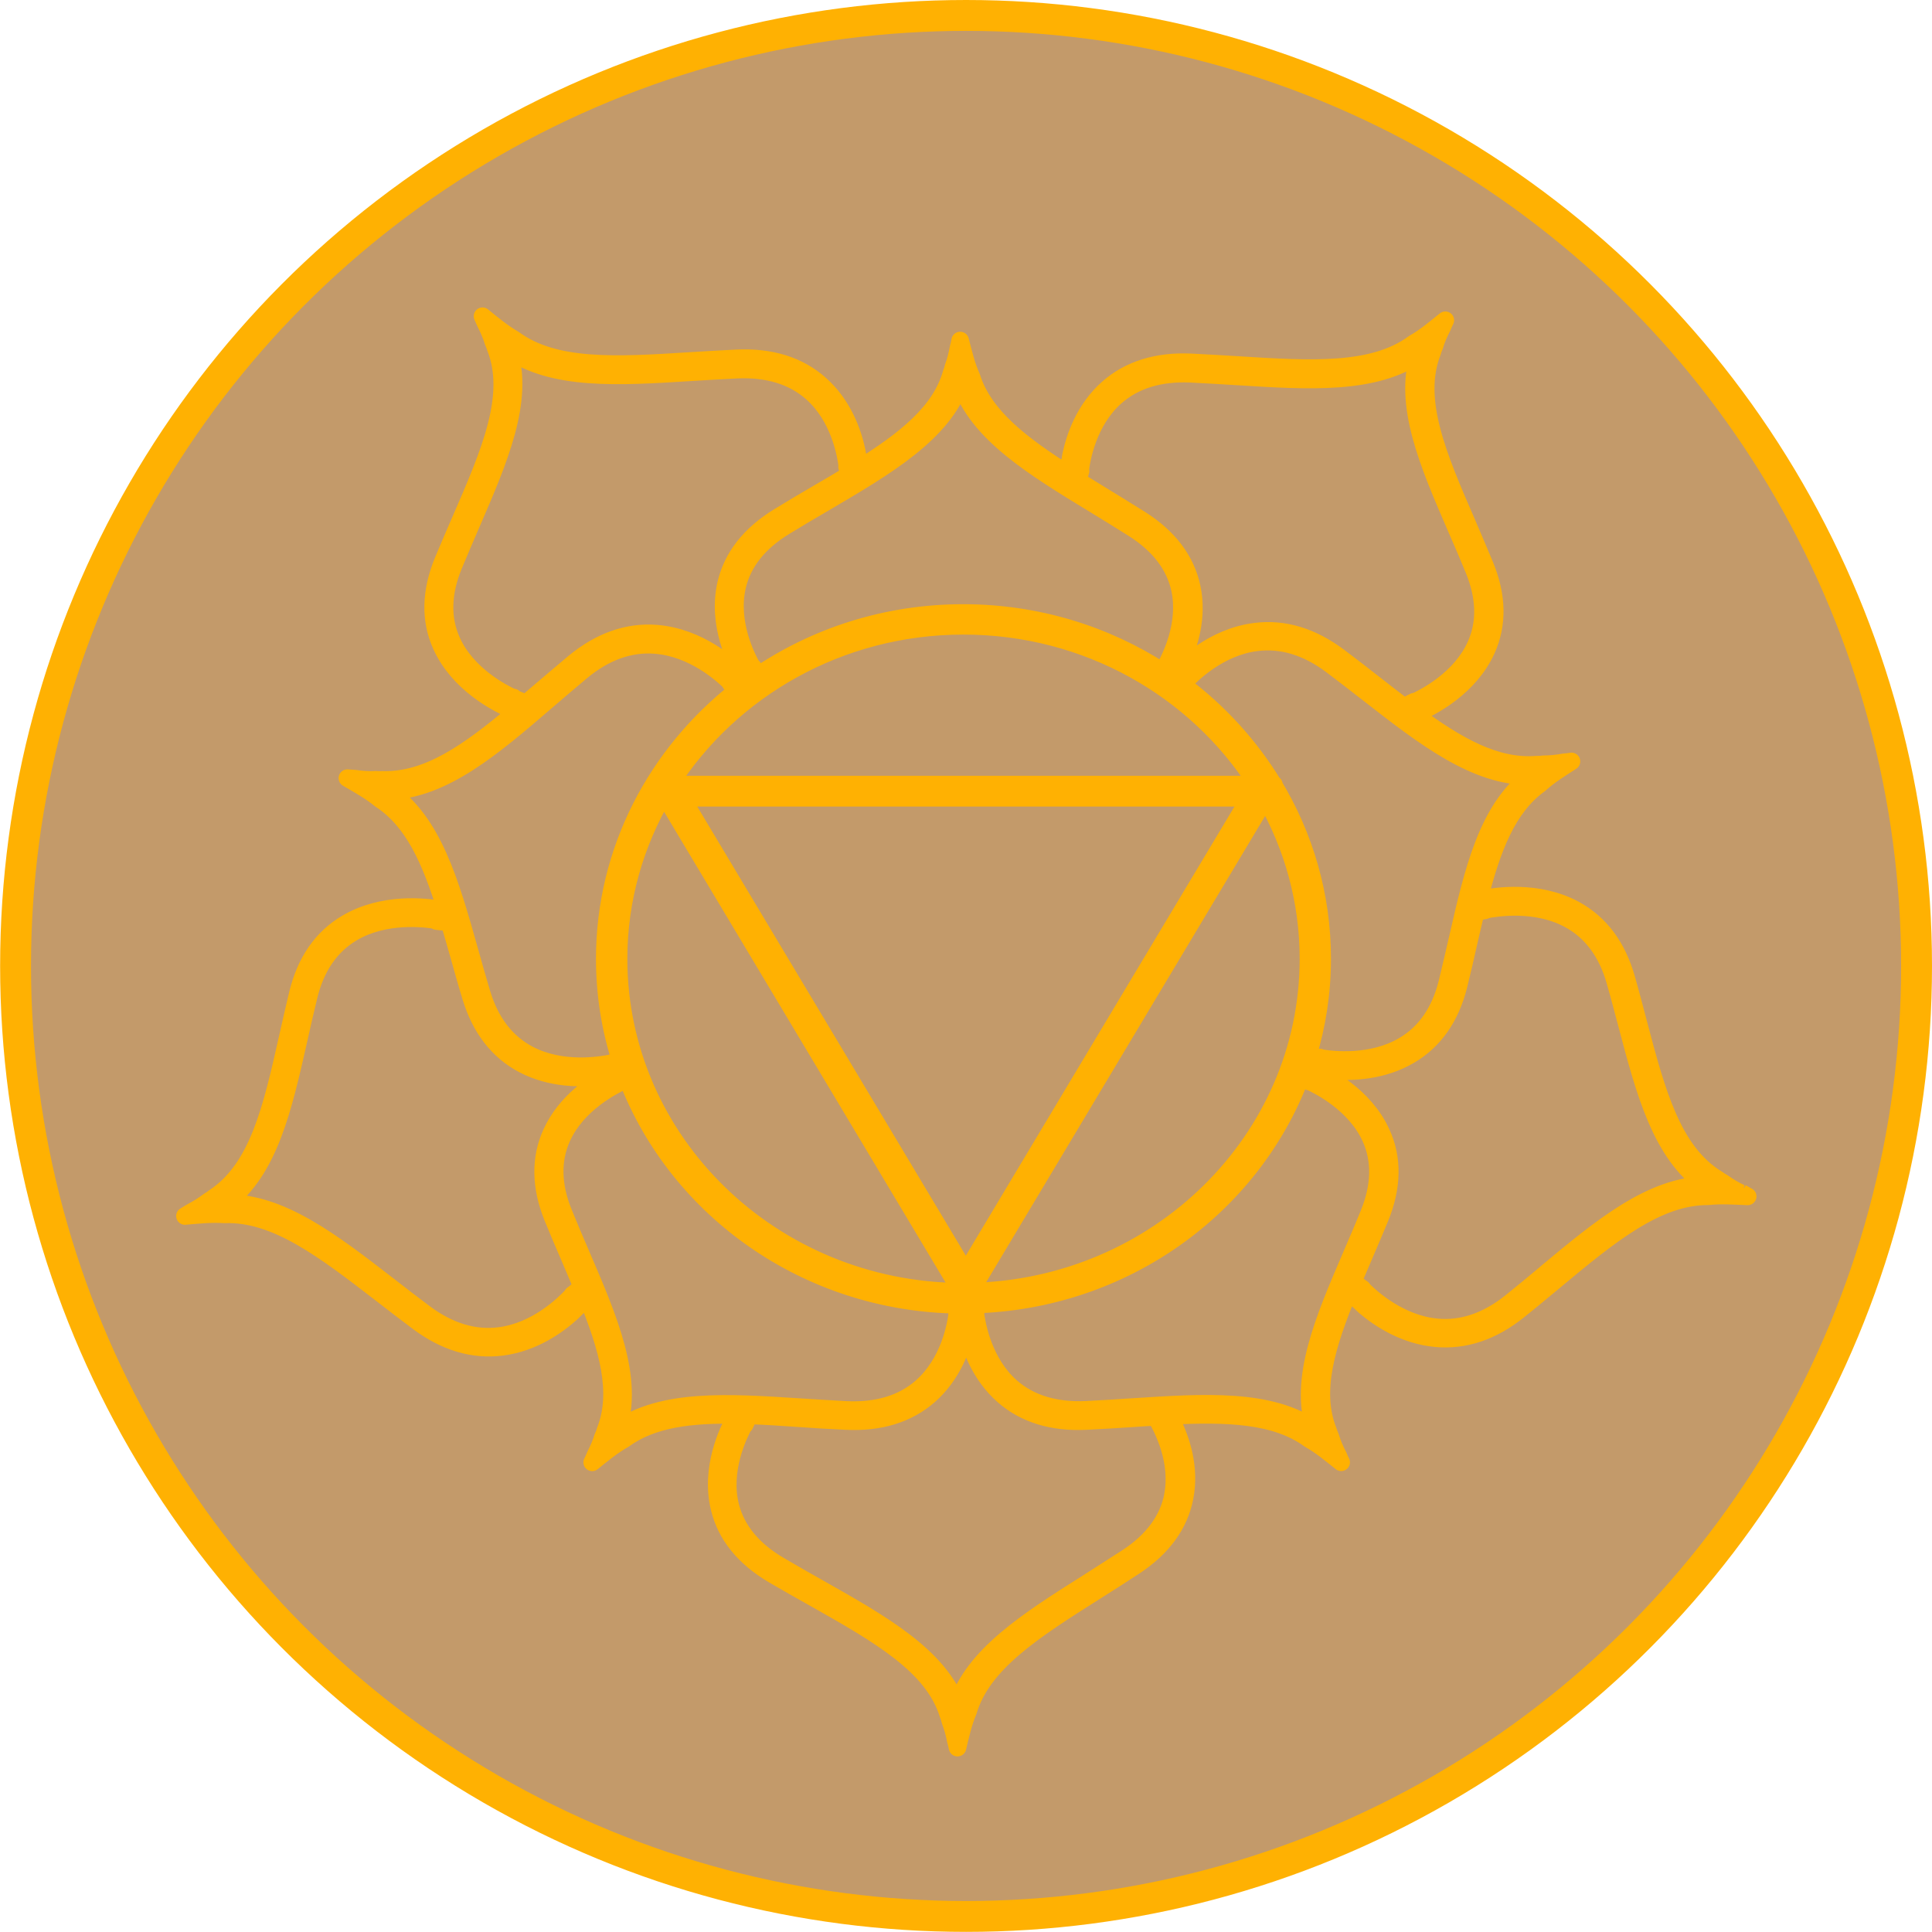
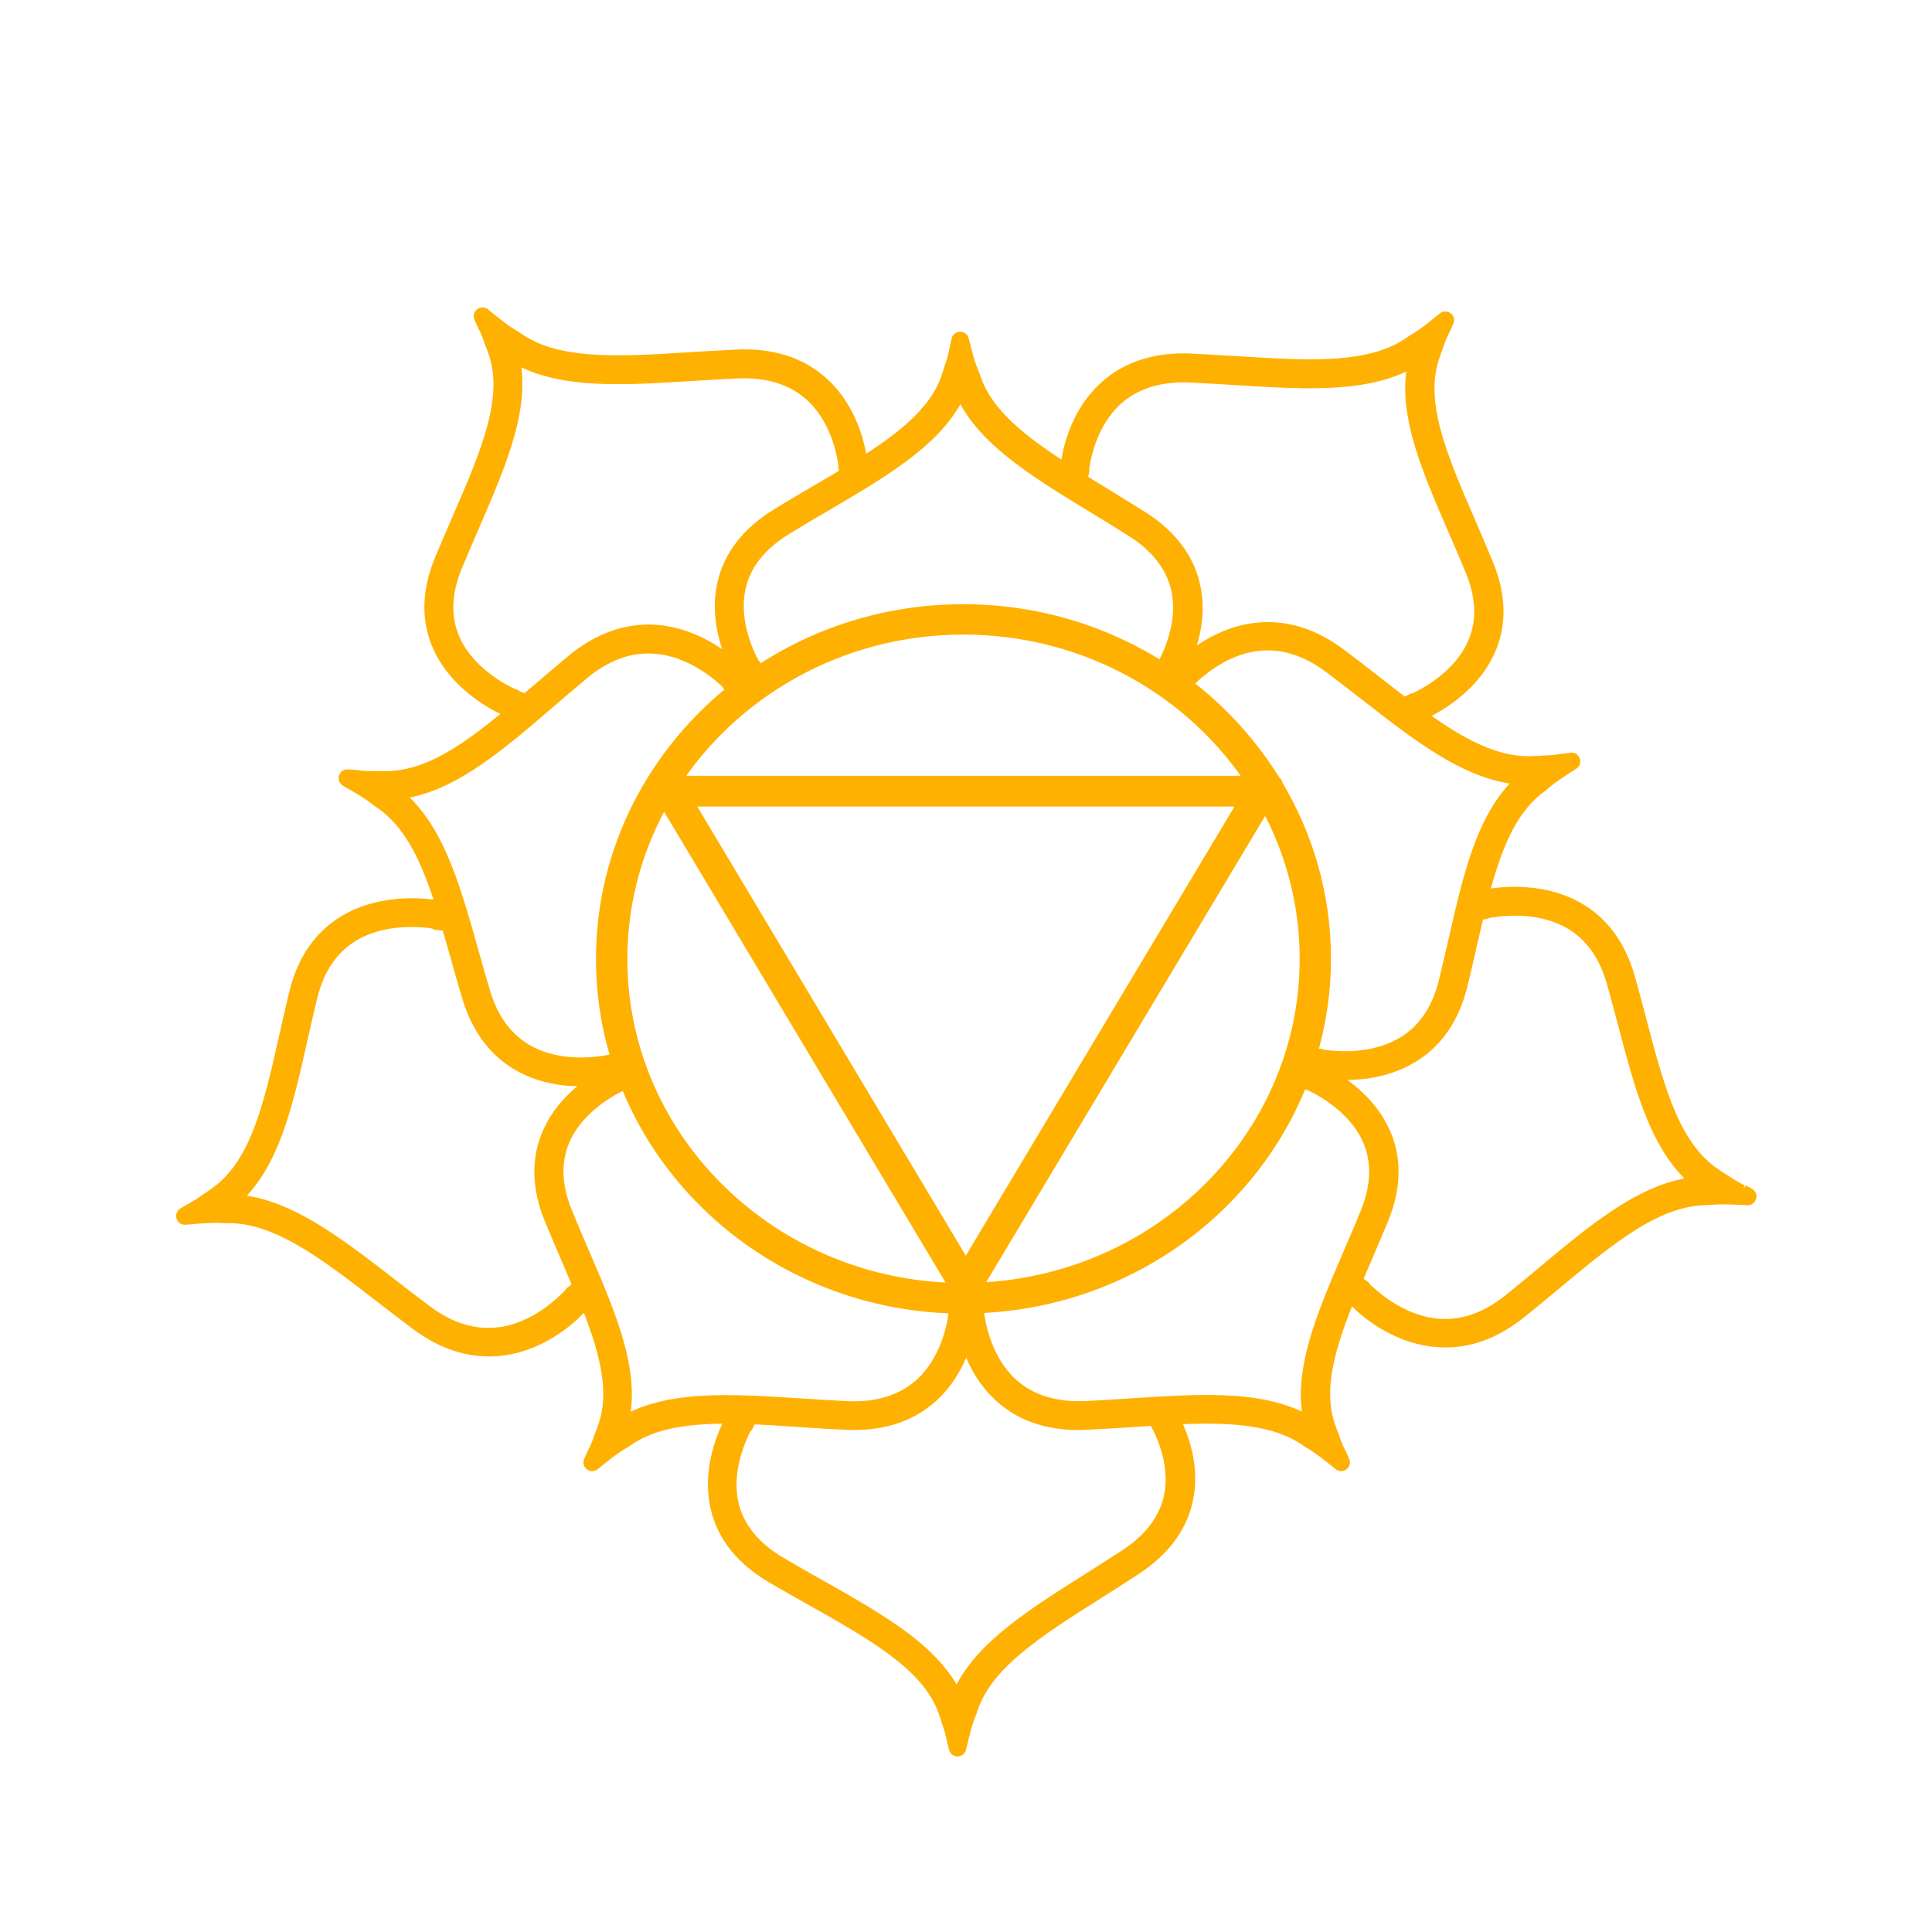
<svg xmlns="http://www.w3.org/2000/svg" xmlns:ns1="http://www.inkscape.org/namespaces/inkscape" xmlns:ns2="http://sodipodi.sourceforge.net/DTD/sodipodi-0.dtd" width="15.515mm" height="15.515mm" viewBox="0 0 15.515 15.515" version="1.1" id="svg3633" ns1:version="1.2.2 (b0a8486541, 2022-12-01)" ns2:docname="Chakra Symbols.svg">
  <ns2:namedview id="namedview3635" pagecolor="#ffffff" bordercolor="#000000" borderopacity="0.25" ns1:showpageshadow="2" ns1:pageopacity="0.0" ns1:pagecheckerboard="0" ns1:deskcolor="#d1d1d1" ns1:document-units="mm" showgrid="false" ns1:zoom="1.096075" ns1:cx="641.37944" ns1:cy="534.63492" ns1:window-width="1920" ns1:window-height="1011" ns1:window-x="0" ns1:window-y="32" ns1:window-maximized="1" ns1:current-layer="g4899" />
  <defs id="defs3630" />
  <g ns1:groupmode="layer" id="layer2" ns1:label="Gold Backgrounds" transform="translate(-149.112,-141.413)">
-     <circle style="fill:#c39a6a;fill-opacity:1;stroke:#ffb102;stroke-width:0.248;stroke-linejoin:round;stroke-dasharray:none;stroke-opacity:1" id="circle974" cx="156.87" cy="149.17" r="7.633" />
-     <path d="m 161.527,151.638 c -0.091,0.076 -0.185,0.154 -0.282,0.232 -0.191,0.153 -0.391,0.221 -0.594,0.202 -0.3,-0.028 -0.528,-0.236 -0.601,-0.31 9.3e-4,-3.3e-4 9.5e-4,-9e-4 0.003,-9.5e-4 -0.027,-0.016 -0.051,-0.039 -0.071,-0.065 -9.4e-4,8.8e-4 -0.003,9.5e-4 -0.003,0.003 0.024,-0.057 0.049,-0.115 0.075,-0.175 0.046,-0.108 0.094,-0.219 0.141,-0.333 0.1,-0.246 0.105,-0.475 0.011,-0.679 -0.137,-0.303 -0.444,-0.458 -0.545,-0.502 0.003,-2.1e-4 0.006,-6e-4 0.008,-7.1e-4 -0.02,-0.004 -0.039,-0.013 -0.058,-0.022 -0.006,-0.003 -0.011,-0.004 -0.018,-0.007 0.035,0.007 0.071,0.013 0.107,0.018 0.039,0.006 0.078,0.01 0.116,0.014 0.157,0.011 0.399,0.003 0.616,-0.125 0.197,-0.115 0.33,-0.305 0.394,-0.562 0.029,-0.119 0.057,-0.237 0.082,-0.351 0.019,-0.082 0.037,-0.161 0.056,-0.239 0.024,-0.003 0.049,-0.007 0.072,-0.011 -6.2e-4,-9.5e-4 -9.4e-4,-0.003 -9.4e-4,-0.004 0.099,-0.02 0.415,-0.068 0.68,0.077 0.178,0.097 0.302,0.264 0.367,0.494 0.034,0.118 0.064,0.234 0.094,0.346 0.145,0.55 0.275,1.04 0.632,1.291 -0.439,0.01 -0.836,0.338 -1.28,0.708 z m -1.859,1.249 c -0.357,-0.247 -0.879,-0.213 -1.464,-0.175 -0.12,0.008 -0.244,0.016 -0.37,0.022 -0.248,0.011 -0.45,-0.05 -0.602,-0.183 -0.222,-0.196 -0.275,-0.495 -0.288,-0.596 h 0.003 c -0.009,-0.021 -0.011,-0.043 -0.014,-0.065 1.206,-0.033 2.228,-0.784 2.623,-1.826 0.021,0.011 0.043,0.023 0.065,0.034 4.2e-4,-9.5e-4 6.3e-4,-0.003 9.4e-4,-0.004 0.091,0.041 0.374,0.185 0.497,0.456 0.082,0.181 0.077,0.386 -0.013,0.608 -0.046,0.114 -0.094,0.224 -0.14,0.332 -0.226,0.525 -0.426,0.992 -0.297,1.399 z m -1.137,0.536 c -0.038,0.194 -0.16,0.361 -0.365,0.496 -0.105,0.068 -0.208,0.134 -0.309,0.198 -0.491,0.31 -0.928,0.587 -1.059,0.992 -0.151,-0.4 -0.603,-0.656 -1.111,-0.943 -0.104,-0.059 -0.211,-0.119 -0.319,-0.183 -0.211,-0.124 -0.343,-0.285 -0.391,-0.477 -0.071,-0.286 0.064,-0.566 0.111,-0.653 9.4e-4,9.5e-4 0.003,0.003 0.004,0.003 0.01,-0.022 0.021,-0.043 0.031,-0.065 8.5e-4,-0.004 0.002,-0.007 0.002,-0.011 0.129,0.004 0.265,0.013 0.407,0.023 0.12,0.009 0.245,0.016 0.372,0.022 0.274,0.014 0.499,-0.056 0.67,-0.206 0.186,-0.164 0.264,-0.385 0.297,-0.533 0.033,0.149 0.111,0.369 0.297,0.533 0.17,0.15 0.395,0.22 0.67,0.206 0.127,-0.006 0.251,-0.014 0.372,-0.022 0.063,-0.004 0.124,-0.009 0.184,-0.011 0.057,0.096 0.19,0.356 0.136,0.632 z m -4.456,-0.536 c 0.13,-0.407 -0.07,-0.874 -0.296,-1.399 -0.046,-0.107 -0.094,-0.218 -0.14,-0.332 -0.091,-0.222 -0.096,-0.427 -0.014,-0.608 0.122,-0.27 0.405,-0.415 0.497,-0.456 6.2e-4,9.4e-4 8.5e-4,0.003 9.4e-4,0.006 0.01,-0.006 0.019,-0.01 0.029,-0.015 0.404,1.044 1.441,1.793 2.659,1.809 -0.003,0.022 -0.006,0.044 -0.014,0.064 h 0.003 c -0.011,0.101 -0.065,0.4 -0.288,0.596 -0.151,0.133 -0.354,0.194 -0.601,0.183 -0.126,-0.007 -0.25,-0.014 -0.37,-0.022 -0.586,-0.038 -1.107,-0.072 -1.465,0.175 z m -0.296,-1.145 c -0.019,0.026 -0.042,0.05 -0.069,0.067 6.1e-4,7.1e-4 9.4e-4,9.4e-4 0.003,9.4e-4 -0.07,0.076 -0.29,0.293 -0.589,0.331 -0.203,0.026 -0.405,-0.035 -0.602,-0.182 -0.1,-0.075 -0.197,-0.149 -0.29,-0.222 -0.458,-0.354 -0.866,-0.669 -1.305,-0.664 0.347,-0.263 0.459,-0.757 0.584,-1.312 0.025,-0.114 0.052,-0.231 0.081,-0.35 0.057,-0.233 0.174,-0.403 0.349,-0.507 0.26,-0.154 0.578,-0.117 0.677,-0.1 -4.2e-4,9.4e-4 -9.5e-4,0.003 -9.5e-4,0.006 0.024,0.003 0.049,0.006 0.073,0.008 0.01,-9.4e-4 0.018,-0.003 0.027,-0.004 6.2e-4,-9e-4 9.4e-4,-0.003 9.4e-4,-0.003 0.025,0.084 0.05,0.17 0.075,0.259 0.032,0.113 0.064,0.229 0.1,0.347 0.077,0.254 0.218,0.437 0.421,0.544 0.222,0.117 0.465,0.115 0.622,0.096 0.026,-0.004 0.053,-0.008 0.08,-0.014 -0.133,0.069 -0.362,0.217 -0.476,0.469 -0.093,0.204 -0.089,0.433 0.011,0.679 0.047,0.114 0.094,0.225 0.141,0.333 0.032,0.076 0.064,0.15 0.094,0.222 -9.4e-4,-9.5e-4 -0.004,-0.003 -0.007,-0.003 z m -1.546,-3.974 c 0.441,-0.015 0.833,-0.35 1.272,-0.728 0.09,-0.077 0.183,-0.157 0.278,-0.236 0.188,-0.156 0.387,-0.227 0.591,-0.211 0.304,0.023 0.539,0.234 0.608,0.304 -9.4e-4,9e-4 -0.003,9.5e-4 -0.004,0.003 0.018,0.017 0.036,0.033 0.054,0.049 0.003,9.4e-4 0.004,0.003 0.007,0.003 -0.652,0.51 -1.071,1.289 -1.071,2.161 0,0.287 0.045,0.565 0.13,0.825 -0.022,0.006 -0.044,0.009 -0.065,0.007 2.1e-4,5.9e-4 7.3e-4,9.4e-4 9.4e-4,0.003 -0.103,0.022 -0.413,0.072 -0.678,-0.068 -0.179,-0.095 -0.306,-0.259 -0.375,-0.489 -0.035,-0.117 -0.068,-0.233 -0.099,-0.345 -0.154,-0.547 -0.292,-1.033 -0.65,-1.279 z m 1.003,-0.754 c -6.3e-4,0.002 -9.5e-4,0.003 -9.5e-4,0.004 -0.091,-0.041 -0.374,-0.187 -0.495,-0.457 -0.082,-0.181 -0.076,-0.386 0.015,-0.608 0.047,-0.113 0.095,-0.224 0.141,-0.331 0.227,-0.524 0.429,-0.991 0.301,-1.398 0.357,0.248 0.878,0.216 1.463,0.179 0.12,-0.007 0.244,-0.015 0.37,-0.021 0.248,-0.011 0.45,0.051 0.601,0.184 0.222,0.196 0.274,0.495 0.286,0.597 -8.5e-4,0 -9.5e-4,-1.1e-4 -0.003,0 0.007,0.02 0.011,0.042 0.014,0.065 -0.079,0.048 -0.16,0.096 -0.245,0.145 -0.104,0.061 -0.21,0.123 -0.317,0.189 -0.232,0.142 -0.374,0.324 -0.424,0.541 -0.074,0.323 0.079,0.623 0.133,0.716 -9.5e-4,-9e-4 -0.004,-0.003 -0.007,-0.004 0.014,0.014 0.024,0.031 0.034,0.051 0.004,0.01 0.011,0.018 0.016,0.027 -9.5e-4,9.5e-4 -0.003,0.003 -0.004,0.004 -0.007,-0.007 -0.014,-0.016 -0.022,-0.023 -0.016,-0.014 -0.03,-0.029 -0.04,-0.046 4.1e-4,0.003 9.4e-4,0.006 9.4e-4,0.007 -0.076,-0.078 -0.328,-0.307 -0.67,-0.334 -0.23,-0.018 -0.453,0.061 -0.661,0.233 -0.096,0.08 -0.189,0.16 -0.28,0.237 -0.043,0.036 -0.084,0.072 -0.125,0.107 9.5e-4,-0.004 9.5e-4,-0.009 0.003,-0.013 -0.007,-0.007 -0.013,-0.013 -0.02,-0.018 -0.021,-0.011 -0.045,-0.018 -0.066,-0.029 z m 3.59,-2.524 c 0.138,0.403 0.58,0.673 1.076,0.975 0.102,0.062 0.206,0.126 0.312,0.193 0.207,0.131 0.333,0.296 0.374,0.49 0.06,0.284 -0.08,0.557 -0.132,0.645 -8.5e-4,-7.1e-4 -9.5e-4,-9.5e-4 -0.003,-9.5e-4 -9.4e-4,0.004 -0.003,0.009 -0.006,0.013 -0.458,-0.297 -1.009,-0.47 -1.6,-0.47 -0.616,0 -1.187,0.188 -1.655,0.507 -6.3e-4,-0.003 -9.3e-4,-0.004 -9.4e-4,-0.007 -0.01,-0.021 -0.021,-0.043 -0.032,-0.064 -9.5e-4,9.4e-4 -0.003,9.4e-4 -0.004,0.003 -0.049,-0.085 -0.189,-0.363 -0.123,-0.651 0.044,-0.193 0.173,-0.355 0.383,-0.483 0.107,-0.065 0.212,-0.128 0.316,-0.188 0.503,-0.295 0.95,-0.559 1.094,-0.961 z m 0.96,0.706 c 0.011,-0.101 0.064,-0.401 0.286,-0.597 0.151,-0.133 0.353,-0.195 0.601,-0.184 0.126,0.006 0.25,0.014 0.37,0.021 0.586,0.037 1.107,0.069 1.464,-0.178 -0.129,0.407 0.073,0.874 0.3,1.398 0.047,0.107 0.095,0.218 0.141,0.331 0.091,0.222 0.097,0.427 0.015,0.608 -0.121,0.27 -0.403,0.416 -0.495,0.457 -4.2e-4,-9.5e-4 -9.4e-4,-0.003 -9.4e-4,-0.004 -0.022,0.011 -0.044,0.022 -0.065,0.034 -0.003,0.004 -0.007,0.007 -0.011,0.011 -0.077,-0.058 -0.155,-0.119 -0.236,-0.182 -0.093,-0.073 -0.191,-0.149 -0.291,-0.224 -0.217,-0.163 -0.442,-0.231 -0.671,-0.202 -0.34,0.042 -0.581,0.282 -0.653,0.363 4.2e-4,-9.4e-4 9.4e-4,-0.006 9.4e-4,-0.009 -0.003,0.007 -0.007,0.013 -0.011,0.018 -6.3e-4,-3.3e-4 -9.5e-4,-5.2e-4 -9.5e-4,-9.4e-4 0.004,-0.007 0.01,-0.015 0.014,-0.023 0.019,-0.034 0.036,-0.068 0.053,-0.101 0.065,-0.139 0.138,-0.362 0.087,-0.602 -0.046,-0.218 -0.185,-0.403 -0.415,-0.548 -0.106,-0.067 -0.212,-0.131 -0.314,-0.194 -0.061,-0.037 -0.121,-0.074 -0.179,-0.11 9.4e-4,-0.029 0.006,-0.056 0.015,-0.082 -8.5e-4,0 -9.5e-4,0 -0.003,2e-4 z m 1.489,2.628 c 0.219,0.383 0.344,0.822 0.344,1.289 0,1.456 -1.212,2.643 -2.714,2.672 z m -4.832,-0.032 2.388,3.994 c -1.519,-0.009 -2.751,-1.204 -2.751,-2.673 0,-0.48 0.133,-0.931 0.363,-1.321 z m 0.048,-0.079 c 0.488,-0.763 1.362,-1.274 2.358,-1.274 0.996,0 1.87,0.51 2.358,1.274 z m 0.097,0.107 h 4.561 l -2.281,3.813 z m 6.814,-0.171 c -0.346,0.262 -0.46,0.754 -0.586,1.307 -0.026,0.113 -0.053,0.23 -0.082,0.349 -0.058,0.233 -0.176,0.403 -0.351,0.505 -0.257,0.151 -0.569,0.116 -0.673,0.098 2.2e-4,-8.3e-4 6.2e-4,-9.5e-4 9.4e-4,-0.003 -0.032,0.003 -0.065,-0.003 -0.097,-0.011 -2.2e-4,1.9e-4 -4.4e-4,1.9e-4 -4.4e-4,5.2e-4 0.076,-0.249 0.117,-0.511 0.117,-0.783 0,-0.509 -0.143,-0.986 -0.391,-1.396 l 0.003,-0.003 -0.003,0.003 c -0.188,-0.309 -0.437,-0.584 -0.729,-0.802 0.003,-0.003 0.006,-0.004 0.007,-0.007 -9.5e-4,-5.9e-4 -0.003,-9.4e-4 -0.006,-0.003 0.067,-0.074 0.29,-0.295 0.593,-0.332 0.203,-0.025 0.405,0.037 0.601,0.184 0.1,0.075 0.196,0.15 0.29,0.223 0.458,0.357 0.866,0.674 1.307,0.669 z m 1.691,3.346 c -0.051,-0.024 -0.099,-0.052 -0.145,-0.085 -0.015,-0.009 -0.03,-0.017 -0.044,-0.028 -0.36,-0.219 -0.487,-0.691 -0.638,-1.266 -0.03,-0.113 -0.06,-0.23 -0.094,-0.348 -0.073,-0.255 -0.211,-0.44 -0.412,-0.55 -0.299,-0.163 -0.64,-0.109 -0.748,-0.086 0.002,-9.4e-4 0.004,-0.003 0.006,-0.006 -0.009,0.004 -0.019,0.009 -0.029,0.01 0.104,-0.408 0.227,-0.739 0.488,-0.926 l 2.2e-4,-3.2e-4 c 0.078,-0.071 0.167,-0.125 0.255,-0.182 v -5.2e-4 c -0.02,0.003 -0.04,0.006 -0.06,0.007 -0.055,0.01 -0.112,0.016 -0.168,0.016 -0.017,0.003 -0.035,0.003 -0.052,0.003 -0.327,0.026 -0.636,-0.15 -0.98,-0.403 0.014,-0.007 0.028,-0.013 0.043,-0.015 -0.003,-2e-4 -0.006,-7e-4 -0.009,-7e-4 0.101,-0.045 0.407,-0.2 0.544,-0.504 0.092,-0.204 0.088,-0.432 -0.014,-0.678 -0.047,-0.114 -0.095,-0.225 -0.141,-0.333 -0.238,-0.547 -0.431,-0.998 -0.28,-1.382 0.004,-0.016 0.01,-0.032 0.017,-0.047 0.015,-0.053 0.038,-0.103 0.063,-0.152 0.007,-0.018 0.015,-0.036 0.024,-0.054 l -8.4e-4,-9e-5 c -0.081,0.065 -0.16,0.133 -0.252,0.185 0,0 -2.2e-4,0 -2.2e-4,9e-5 -0.327,0.24 -0.82,0.212 -1.416,0.174 -0.121,-0.007 -0.245,-0.015 -0.372,-0.021 -0.274,-0.013 -0.499,0.058 -0.669,0.208 -0.187,0.165 -0.264,0.388 -0.296,0.536 -0.006,0.037 -0.013,0.074 -0.018,0.112 -0.003,0.015 -0.003,0.03 -0.004,0.044 -0.382,-0.242 -0.679,-0.47 -0.777,-0.782 v -3.2e-4 c -0.043,-0.095 -0.065,-0.194 -0.091,-0.293 h -8.4e-4 c -0.004,0.019 -0.007,0.038 -0.013,0.057 -0.01,0.054 -0.022,0.107 -0.042,0.158 -0.003,0.017 -0.009,0.033 -0.015,0.049 -0.087,0.309 -0.369,0.533 -0.739,0.763 -9.5e-4,-0.01 -9.5e-4,-0.019 -0.003,-0.028 -0.006,-0.038 -0.011,-0.075 -0.018,-0.112 -0.032,-0.149 -0.109,-0.371 -0.296,-0.536 -0.17,-0.151 -0.395,-0.221 -0.669,-0.208 -0.127,0.006 -0.251,0.014 -0.372,0.021 -0.596,0.038 -1.089,0.066 -1.416,-0.174 0,-2.2e-4 -1e-4,0 -3.2e-4,-2.2e-4 -0.092,-0.053 -0.171,-0.12 -0.252,-0.185 l -6.3e-4,2e-4 c 0.007,0.018 0.016,0.035 0.024,0.054 0.025,0.049 0.047,0.099 0.063,0.152 0.007,0.015 0.013,0.031 0.018,0.047 0.151,0.384 -0.042,0.835 -0.28,1.382 -0.047,0.108 -0.095,0.219 -0.142,0.332 -0.101,0.246 -0.106,0.475 -0.013,0.679 0.137,0.303 0.443,0.459 0.544,0.504 -0.003,2.1e-4 -0.006,4e-4 -0.009,8.9e-4 0.02,0.003 0.039,0.011 0.058,0.022 0.003,9.5e-4 0.007,0.003 0.011,0.004 -0.379,0.319 -0.711,0.558 -1.078,0.546 -0.018,9.4e-4 -0.035,8.9e-4 -0.052,-6e-4 -0.057,0.003 -0.113,-8.1e-4 -0.169,-0.009 -0.02,-9.4e-4 -0.04,-0.003 -0.06,-0.004 v 6e-4 c 0.091,0.053 0.182,0.103 0.264,0.17 0,1.9e-4 0,1.9e-4 2.1e-4,1.9e-4 0.267,0.173 0.406,0.493 0.529,0.891 -4.1e-4,0 -4.1e-4,-2.1e-4 -8.3e-4,-2.1e-4 -0.022,-0.003 -0.042,-0.006 -0.06,-0.014 0.002,0.002 0.004,0.004 0.007,0.006 -0.109,-0.019 -0.452,-0.061 -0.745,0.112 -0.197,0.116 -0.329,0.306 -0.392,0.564 -0.029,0.119 -0.055,0.237 -0.081,0.351 -0.13,0.58 -0.24,1.056 -0.591,1.287 -0.014,0.011 -0.028,0.021 -0.043,0.029 -0.044,0.034 -0.092,0.063 -0.141,0.089 -0.017,0.011 -0.034,0.021 -0.051,0.031 l 2.1e-4,6.1e-4 c 0.106,-0.009 0.21,-0.02 0.317,-0.013 0,0 0,4e-4 2.1e-4,0 0.411,-0.015 0.798,0.281 1.264,0.641 0.094,0.073 0.192,0.148 0.292,0.223 0.217,0.162 0.443,0.229 0.672,0.2 0.251,-0.032 0.446,-0.171 0.561,-0.275 0.027,-0.027 0.055,-0.054 0.081,-0.082 0.014,-0.015 0.027,-0.03 0.041,-0.046 0.168,0.413 0.27,0.768 0.147,1.078 -0.004,0.016 -0.01,0.032 -0.018,0.047 -0.016,0.053 -0.038,0.103 -0.063,0.152 -0.007,0.018 -0.015,0.036 -0.024,0.053 l 6.4e-4,2.2e-4 c 0.081,-0.065 0.161,-0.132 0.253,-0.184 h 2.1e-4 c 0.229,-0.167 0.538,-0.203 0.905,-0.196 -0.007,0.013 -0.013,0.025 -0.022,0.035 0.003,-9.5e-4 0.006,-0.003 0.007,-0.004 -0.053,0.094 -0.2,0.396 -0.121,0.718 0.053,0.217 0.199,0.396 0.433,0.534 0.109,0.064 0.216,0.124 0.321,0.183 0.53,0.299 0.965,0.547 1.084,0.942 0.007,0.016 0.011,0.032 0.015,0.048 0.02,0.052 0.034,0.104 0.044,0.158 0.006,0.018 0.01,0.037 0.014,0.057 l 8.4e-4,-2e-4 c 0.024,-0.1 0.045,-0.199 0.086,-0.295 v -3.2e-4 c 0.113,-0.382 0.524,-0.646 1.023,-0.961 0.102,-0.064 0.205,-0.13 0.31,-0.199 0.227,-0.149 0.363,-0.336 0.405,-0.555 0.047,-0.24 -0.03,-0.463 -0.097,-0.6 -0.01,-0.017 -0.02,-0.035 -0.03,-0.053 0.468,-0.024 0.857,-0.011 1.13,0.188 h 4.4e-4 c 0.092,0.052 0.171,0.119 0.253,0.184 l 6.2e-4,-2e-4 c -0.009,-0.017 -0.016,-0.035 -0.024,-0.053 -0.026,-0.049 -0.047,-0.099 -0.063,-0.152 -0.007,-0.015 -0.013,-0.031 -0.018,-0.047 -0.127,-0.321 -0.013,-0.691 0.166,-1.124 0.015,0.015 0.029,0.031 0.044,0.045 0.028,0.027 0.056,0.053 0.084,0.079 0.118,0.1 0.319,0.233 0.571,0.256 0.23,0.021 0.453,-0.053 0.664,-0.223 0.098,-0.078 0.192,-0.157 0.284,-0.233 0.452,-0.377 0.828,-0.685 1.239,-0.684 2.2e-4,3.2e-4 2.2e-4,0 2.2e-4,0 0.106,-0.011 0.211,-0.003 0.317,9.4e-4 l 4.1e-4,-5.4e-4 c -0.018,-0.01 -0.035,-0.019 -0.052,-0.029" style="display:inline;fill:#ffb102;fill-opacity:1;fill-rule:nonzero;stroke:#ffb102;stroke-width:0.14;stroke-linejoin:round;stroke-dasharray:none;stroke-opacity:1" id="path993" ns2:nodetypes="ccccccccccccccccccccccccccccscccccccccccccsccccccccccccccccccccccccccccccccccccccccccccccccccccccccccccccccccccccsccccccccccccccccccccccccccccccccccccccccccccccsccccccccccccccccccccccccccccccccccccccsccccsccsccccccccccccccsccccccccccccccccccccccccccccccccccccccccccccccccccccccccccccccccccccccccccccccccccccccccccccccccccccccccccccccccccccccccccccccccccccccccscccccc" ns1:label="Chakra Symbol" ns1:export-filename="Chakra Symbols/Power Yellow.svg" ns1:export-xdpi="300" ns1:export-ydpi="300" />
+     <path d="m 161.527,151.638 c -0.091,0.076 -0.185,0.154 -0.282,0.232 -0.191,0.153 -0.391,0.221 -0.594,0.202 -0.3,-0.028 -0.528,-0.236 -0.601,-0.31 9.3e-4,-3.3e-4 9.5e-4,-9e-4 0.003,-9.5e-4 -0.027,-0.016 -0.051,-0.039 -0.071,-0.065 -9.4e-4,8.8e-4 -0.003,9.5e-4 -0.003,0.003 0.024,-0.057 0.049,-0.115 0.075,-0.175 0.046,-0.108 0.094,-0.219 0.141,-0.333 0.1,-0.246 0.105,-0.475 0.011,-0.679 -0.137,-0.303 -0.444,-0.458 -0.545,-0.502 0.003,-2.1e-4 0.006,-6e-4 0.008,-7.1e-4 -0.02,-0.004 -0.039,-0.013 -0.058,-0.022 -0.006,-0.003 -0.011,-0.004 -0.018,-0.007 0.035,0.007 0.071,0.013 0.107,0.018 0.039,0.006 0.078,0.01 0.116,0.014 0.157,0.011 0.399,0.003 0.616,-0.125 0.197,-0.115 0.33,-0.305 0.394,-0.562 0.029,-0.119 0.057,-0.237 0.082,-0.351 0.019,-0.082 0.037,-0.161 0.056,-0.239 0.024,-0.003 0.049,-0.007 0.072,-0.011 -6.2e-4,-9.5e-4 -9.4e-4,-0.003 -9.4e-4,-0.004 0.099,-0.02 0.415,-0.068 0.68,0.077 0.178,0.097 0.302,0.264 0.367,0.494 0.034,0.118 0.064,0.234 0.094,0.346 0.145,0.55 0.275,1.04 0.632,1.291 -0.439,0.01 -0.836,0.338 -1.28,0.708 z m -1.859,1.249 c -0.357,-0.247 -0.879,-0.213 -1.464,-0.175 -0.12,0.008 -0.244,0.016 -0.37,0.022 -0.248,0.011 -0.45,-0.05 -0.602,-0.183 -0.222,-0.196 -0.275,-0.495 -0.288,-0.596 h 0.003 c -0.009,-0.021 -0.011,-0.043 -0.014,-0.065 1.206,-0.033 2.228,-0.784 2.623,-1.826 0.021,0.011 0.043,0.023 0.065,0.034 4.2e-4,-9.5e-4 6.3e-4,-0.003 9.4e-4,-0.004 0.091,0.041 0.374,0.185 0.497,0.456 0.082,0.181 0.077,0.386 -0.013,0.608 -0.046,0.114 -0.094,0.224 -0.14,0.332 -0.226,0.525 -0.426,0.992 -0.297,1.399 z m -1.137,0.536 c -0.038,0.194 -0.16,0.361 -0.365,0.496 -0.105,0.068 -0.208,0.134 -0.309,0.198 -0.491,0.31 -0.928,0.587 -1.059,0.992 -0.151,-0.4 -0.603,-0.656 -1.111,-0.943 -0.104,-0.059 -0.211,-0.119 -0.319,-0.183 -0.211,-0.124 -0.343,-0.285 -0.391,-0.477 -0.071,-0.286 0.064,-0.566 0.111,-0.653 9.4e-4,9.5e-4 0.003,0.003 0.004,0.003 0.01,-0.022 0.021,-0.043 0.031,-0.065 8.5e-4,-0.004 0.002,-0.007 0.002,-0.011 0.129,0.004 0.265,0.013 0.407,0.023 0.12,0.009 0.245,0.016 0.372,0.022 0.274,0.014 0.499,-0.056 0.67,-0.206 0.186,-0.164 0.264,-0.385 0.297,-0.533 0.033,0.149 0.111,0.369 0.297,0.533 0.17,0.15 0.395,0.22 0.67,0.206 0.127,-0.006 0.251,-0.014 0.372,-0.022 0.063,-0.004 0.124,-0.009 0.184,-0.011 0.057,0.096 0.19,0.356 0.136,0.632 z m -4.456,-0.536 c 0.13,-0.407 -0.07,-0.874 -0.296,-1.399 -0.046,-0.107 -0.094,-0.218 -0.14,-0.332 -0.091,-0.222 -0.096,-0.427 -0.014,-0.608 0.122,-0.27 0.405,-0.415 0.497,-0.456 6.2e-4,9.4e-4 8.5e-4,0.003 9.4e-4,0.006 0.01,-0.006 0.019,-0.01 0.029,-0.015 0.404,1.044 1.441,1.793 2.659,1.809 -0.003,0.022 -0.006,0.044 -0.014,0.064 h 0.003 c -0.011,0.101 -0.065,0.4 -0.288,0.596 -0.151,0.133 -0.354,0.194 -0.601,0.183 -0.126,-0.007 -0.25,-0.014 -0.37,-0.022 -0.586,-0.038 -1.107,-0.072 -1.465,0.175 z m -0.296,-1.145 c -0.019,0.026 -0.042,0.05 -0.069,0.067 6.1e-4,7.1e-4 9.4e-4,9.4e-4 0.003,9.4e-4 -0.07,0.076 -0.29,0.293 -0.589,0.331 -0.203,0.026 -0.405,-0.035 -0.602,-0.182 -0.1,-0.075 -0.197,-0.149 -0.29,-0.222 -0.458,-0.354 -0.866,-0.669 -1.305,-0.664 0.347,-0.263 0.459,-0.757 0.584,-1.312 0.025,-0.114 0.052,-0.231 0.081,-0.35 0.057,-0.233 0.174,-0.403 0.349,-0.507 0.26,-0.154 0.578,-0.117 0.677,-0.1 -4.2e-4,9.4e-4 -9.5e-4,0.003 -9.5e-4,0.006 0.024,0.003 0.049,0.006 0.073,0.008 0.01,-9.4e-4 0.018,-0.003 0.027,-0.004 6.2e-4,-9e-4 9.4e-4,-0.003 9.4e-4,-0.003 0.025,0.084 0.05,0.17 0.075,0.259 0.032,0.113 0.064,0.229 0.1,0.347 0.077,0.254 0.218,0.437 0.421,0.544 0.222,0.117 0.465,0.115 0.622,0.096 0.026,-0.004 0.053,-0.008 0.08,-0.014 -0.133,0.069 -0.362,0.217 -0.476,0.469 -0.093,0.204 -0.089,0.433 0.011,0.679 0.047,0.114 0.094,0.225 0.141,0.333 0.032,0.076 0.064,0.15 0.094,0.222 -9.4e-4,-9.5e-4 -0.004,-0.003 -0.007,-0.003 z m -1.546,-3.974 c 0.441,-0.015 0.833,-0.35 1.272,-0.728 0.09,-0.077 0.183,-0.157 0.278,-0.236 0.188,-0.156 0.387,-0.227 0.591,-0.211 0.304,0.023 0.539,0.234 0.608,0.304 -9.4e-4,9e-4 -0.003,9.5e-4 -0.004,0.003 0.018,0.017 0.036,0.033 0.054,0.049 0.003,9.4e-4 0.004,0.003 0.007,0.003 -0.652,0.51 -1.071,1.289 -1.071,2.161 0,0.287 0.045,0.565 0.13,0.825 -0.022,0.006 -0.044,0.009 -0.065,0.007 2.1e-4,5.9e-4 7.3e-4,9.4e-4 9.4e-4,0.003 -0.103,0.022 -0.413,0.072 -0.678,-0.068 -0.179,-0.095 -0.306,-0.259 -0.375,-0.489 -0.035,-0.117 -0.068,-0.233 -0.099,-0.345 -0.154,-0.547 -0.292,-1.033 -0.65,-1.279 z m 1.003,-0.754 c -6.3e-4,0.002 -9.5e-4,0.003 -9.5e-4,0.004 -0.091,-0.041 -0.374,-0.187 -0.495,-0.457 -0.082,-0.181 -0.076,-0.386 0.015,-0.608 0.047,-0.113 0.095,-0.224 0.141,-0.331 0.227,-0.524 0.429,-0.991 0.301,-1.398 0.357,0.248 0.878,0.216 1.463,0.179 0.12,-0.007 0.244,-0.015 0.37,-0.021 0.248,-0.011 0.45,0.051 0.601,0.184 0.222,0.196 0.274,0.495 0.286,0.597 -8.5e-4,0 -9.5e-4,-1.1e-4 -0.003,0 0.007,0.02 0.011,0.042 0.014,0.065 -0.079,0.048 -0.16,0.096 -0.245,0.145 -0.104,0.061 -0.21,0.123 -0.317,0.189 -0.232,0.142 -0.374,0.324 -0.424,0.541 -0.074,0.323 0.079,0.623 0.133,0.716 -9.5e-4,-9e-4 -0.004,-0.003 -0.007,-0.004 0.014,0.014 0.024,0.031 0.034,0.051 0.004,0.01 0.011,0.018 0.016,0.027 -9.5e-4,9.5e-4 -0.003,0.003 -0.004,0.004 -0.007,-0.007 -0.014,-0.016 -0.022,-0.023 -0.016,-0.014 -0.03,-0.029 -0.04,-0.046 4.1e-4,0.003 9.4e-4,0.006 9.4e-4,0.007 -0.076,-0.078 -0.328,-0.307 -0.67,-0.334 -0.23,-0.018 -0.453,0.061 -0.661,0.233 -0.096,0.08 -0.189,0.16 -0.28,0.237 -0.043,0.036 -0.084,0.072 -0.125,0.107 9.5e-4,-0.004 9.5e-4,-0.009 0.003,-0.013 -0.007,-0.007 -0.013,-0.013 -0.02,-0.018 -0.021,-0.011 -0.045,-0.018 -0.066,-0.029 z m 3.59,-2.524 c 0.138,0.403 0.58,0.673 1.076,0.975 0.102,0.062 0.206,0.126 0.312,0.193 0.207,0.131 0.333,0.296 0.374,0.49 0.06,0.284 -0.08,0.557 -0.132,0.645 -8.5e-4,-7.1e-4 -9.5e-4,-9.5e-4 -0.003,-9.5e-4 -9.4e-4,0.004 -0.003,0.009 -0.006,0.013 -0.458,-0.297 -1.009,-0.47 -1.6,-0.47 -0.616,0 -1.187,0.188 -1.655,0.507 -6.3e-4,-0.003 -9.3e-4,-0.004 -9.4e-4,-0.007 -0.01,-0.021 -0.021,-0.043 -0.032,-0.064 -9.5e-4,9.4e-4 -0.003,9.4e-4 -0.004,0.003 -0.049,-0.085 -0.189,-0.363 -0.123,-0.651 0.044,-0.193 0.173,-0.355 0.383,-0.483 0.107,-0.065 0.212,-0.128 0.316,-0.188 0.503,-0.295 0.95,-0.559 1.094,-0.961 z m 0.96,0.706 c 0.011,-0.101 0.064,-0.401 0.286,-0.597 0.151,-0.133 0.353,-0.195 0.601,-0.184 0.126,0.006 0.25,0.014 0.37,0.021 0.586,0.037 1.107,0.069 1.464,-0.178 -0.129,0.407 0.073,0.874 0.3,1.398 0.047,0.107 0.095,0.218 0.141,0.331 0.091,0.222 0.097,0.427 0.015,0.608 -0.121,0.27 -0.403,0.416 -0.495,0.457 -4.2e-4,-9.5e-4 -9.4e-4,-0.003 -9.4e-4,-0.004 -0.022,0.011 -0.044,0.022 -0.065,0.034 -0.003,0.004 -0.007,0.007 -0.011,0.011 -0.077,-0.058 -0.155,-0.119 -0.236,-0.182 -0.093,-0.073 -0.191,-0.149 -0.291,-0.224 -0.217,-0.163 -0.442,-0.231 -0.671,-0.202 -0.34,0.042 -0.581,0.282 -0.653,0.363 4.2e-4,-9.4e-4 9.4e-4,-0.006 9.4e-4,-0.009 -0.003,0.007 -0.007,0.013 -0.011,0.018 -6.3e-4,-3.3e-4 -9.5e-4,-5.2e-4 -9.5e-4,-9.4e-4 0.004,-0.007 0.01,-0.015 0.014,-0.023 0.019,-0.034 0.036,-0.068 0.053,-0.101 0.065,-0.139 0.138,-0.362 0.087,-0.602 -0.046,-0.218 -0.185,-0.403 -0.415,-0.548 -0.106,-0.067 -0.212,-0.131 -0.314,-0.194 -0.061,-0.037 -0.121,-0.074 -0.179,-0.11 9.4e-4,-0.029 0.006,-0.056 0.015,-0.082 -8.5e-4,0 -9.5e-4,0 -0.003,2e-4 z m 1.489,2.628 c 0.219,0.383 0.344,0.822 0.344,1.289 0,1.456 -1.212,2.643 -2.714,2.672 z m -4.832,-0.032 2.388,3.994 c -1.519,-0.009 -2.751,-1.204 -2.751,-2.673 0,-0.48 0.133,-0.931 0.363,-1.321 z m 0.048,-0.079 c 0.488,-0.763 1.362,-1.274 2.358,-1.274 0.996,0 1.87,0.51 2.358,1.274 z m 0.097,0.107 h 4.561 l -2.281,3.813 z m 6.814,-0.171 c -0.346,0.262 -0.46,0.754 -0.586,1.307 -0.026,0.113 -0.053,0.23 -0.082,0.349 -0.058,0.233 -0.176,0.403 -0.351,0.505 -0.257,0.151 -0.569,0.116 -0.673,0.098 2.2e-4,-8.3e-4 6.2e-4,-9.5e-4 9.4e-4,-0.003 -0.032,0.003 -0.065,-0.003 -0.097,-0.011 -2.2e-4,1.9e-4 -4.4e-4,1.9e-4 -4.4e-4,5.2e-4 0.076,-0.249 0.117,-0.511 0.117,-0.783 0,-0.509 -0.143,-0.986 -0.391,-1.396 l 0.003,-0.003 -0.003,0.003 c -0.188,-0.309 -0.437,-0.584 -0.729,-0.802 0.003,-0.003 0.006,-0.004 0.007,-0.007 -9.5e-4,-5.9e-4 -0.003,-9.4e-4 -0.006,-0.003 0.067,-0.074 0.29,-0.295 0.593,-0.332 0.203,-0.025 0.405,0.037 0.601,0.184 0.1,0.075 0.196,0.15 0.29,0.223 0.458,0.357 0.866,0.674 1.307,0.669 z m 1.691,3.346 c -0.051,-0.024 -0.099,-0.052 -0.145,-0.085 -0.015,-0.009 -0.03,-0.017 -0.044,-0.028 -0.36,-0.219 -0.487,-0.691 -0.638,-1.266 -0.03,-0.113 -0.06,-0.23 -0.094,-0.348 -0.073,-0.255 -0.211,-0.44 -0.412,-0.55 -0.299,-0.163 -0.64,-0.109 -0.748,-0.086 0.002,-9.4e-4 0.004,-0.003 0.006,-0.006 -0.009,0.004 -0.019,0.009 -0.029,0.01 0.104,-0.408 0.227,-0.739 0.488,-0.926 l 2.2e-4,-3.2e-4 c 0.078,-0.071 0.167,-0.125 0.255,-0.182 v -5.2e-4 c -0.02,0.003 -0.04,0.006 -0.06,0.007 -0.055,0.01 -0.112,0.016 -0.168,0.016 -0.017,0.003 -0.035,0.003 -0.052,0.003 -0.327,0.026 -0.636,-0.15 -0.98,-0.403 0.014,-0.007 0.028,-0.013 0.043,-0.015 -0.003,-2e-4 -0.006,-7e-4 -0.009,-7e-4 0.101,-0.045 0.407,-0.2 0.544,-0.504 0.092,-0.204 0.088,-0.432 -0.014,-0.678 -0.047,-0.114 -0.095,-0.225 -0.141,-0.333 -0.238,-0.547 -0.431,-0.998 -0.28,-1.382 0.004,-0.016 0.01,-0.032 0.017,-0.047 0.015,-0.053 0.038,-0.103 0.063,-0.152 0.007,-0.018 0.015,-0.036 0.024,-0.054 l -8.4e-4,-9e-5 c -0.081,0.065 -0.16,0.133 -0.252,0.185 0,0 -2.2e-4,0 -2.2e-4,9e-5 -0.327,0.24 -0.82,0.212 -1.416,0.174 -0.121,-0.007 -0.245,-0.015 -0.372,-0.021 -0.274,-0.013 -0.499,0.058 -0.669,0.208 -0.187,0.165 -0.264,0.388 -0.296,0.536 -0.006,0.037 -0.013,0.074 -0.018,0.112 -0.003,0.015 -0.003,0.03 -0.004,0.044 -0.382,-0.242 -0.679,-0.47 -0.777,-0.782 v -3.2e-4 c -0.043,-0.095 -0.065,-0.194 -0.091,-0.293 h -8.4e-4 c -0.004,0.019 -0.007,0.038 -0.013,0.057 -0.01,0.054 -0.022,0.107 -0.042,0.158 -0.003,0.017 -0.009,0.033 -0.015,0.049 -0.087,0.309 -0.369,0.533 -0.739,0.763 -9.5e-4,-0.01 -9.5e-4,-0.019 -0.003,-0.028 -0.006,-0.038 -0.011,-0.075 -0.018,-0.112 -0.032,-0.149 -0.109,-0.371 -0.296,-0.536 -0.17,-0.151 -0.395,-0.221 -0.669,-0.208 -0.127,0.006 -0.251,0.014 -0.372,0.021 -0.596,0.038 -1.089,0.066 -1.416,-0.174 0,-2.2e-4 -1e-4,0 -3.2e-4,-2.2e-4 -0.092,-0.053 -0.171,-0.12 -0.252,-0.185 l -6.3e-4,2e-4 c 0.007,0.018 0.016,0.035 0.024,0.054 0.025,0.049 0.047,0.099 0.063,0.152 0.007,0.015 0.013,0.031 0.018,0.047 0.151,0.384 -0.042,0.835 -0.28,1.382 -0.047,0.108 -0.095,0.219 -0.142,0.332 -0.101,0.246 -0.106,0.475 -0.013,0.679 0.137,0.303 0.443,0.459 0.544,0.504 -0.003,2.1e-4 -0.006,4e-4 -0.009,8.9e-4 0.02,0.003 0.039,0.011 0.058,0.022 0.003,9.5e-4 0.007,0.003 0.011,0.004 -0.379,0.319 -0.711,0.558 -1.078,0.546 -0.018,9.4e-4 -0.035,8.9e-4 -0.052,-6e-4 -0.057,0.003 -0.113,-8.1e-4 -0.169,-0.009 -0.02,-9.4e-4 -0.04,-0.003 -0.06,-0.004 v 6e-4 c 0.091,0.053 0.182,0.103 0.264,0.17 0,1.9e-4 0,1.9e-4 2.1e-4,1.9e-4 0.267,0.173 0.406,0.493 0.529,0.891 -4.1e-4,0 -4.1e-4,-2.1e-4 -8.3e-4,-2.1e-4 -0.022,-0.003 -0.042,-0.006 -0.06,-0.014 0.002,0.002 0.004,0.004 0.007,0.006 -0.109,-0.019 -0.452,-0.061 -0.745,0.112 -0.197,0.116 -0.329,0.306 -0.392,0.564 -0.029,0.119 -0.055,0.237 -0.081,0.351 -0.13,0.58 -0.24,1.056 -0.591,1.287 -0.014,0.011 -0.028,0.021 -0.043,0.029 -0.044,0.034 -0.092,0.063 -0.141,0.089 -0.017,0.011 -0.034,0.021 -0.051,0.031 l 2.1e-4,6.1e-4 c 0.106,-0.009 0.21,-0.02 0.317,-0.013 0,0 0,4e-4 2.1e-4,0 0.411,-0.015 0.798,0.281 1.264,0.641 0.094,0.073 0.192,0.148 0.292,0.223 0.217,0.162 0.443,0.229 0.672,0.2 0.251,-0.032 0.446,-0.171 0.561,-0.275 0.027,-0.027 0.055,-0.054 0.081,-0.082 0.014,-0.015 0.027,-0.03 0.041,-0.046 0.168,0.413 0.27,0.768 0.147,1.078 -0.004,0.016 -0.01,0.032 -0.018,0.047 -0.016,0.053 -0.038,0.103 -0.063,0.152 -0.007,0.018 -0.015,0.036 -0.024,0.053 l 6.4e-4,2.2e-4 c 0.081,-0.065 0.161,-0.132 0.253,-0.184 h 2.1e-4 c 0.229,-0.167 0.538,-0.203 0.905,-0.196 -0.007,0.013 -0.013,0.025 -0.022,0.035 0.003,-9.5e-4 0.006,-0.003 0.007,-0.004 -0.053,0.094 -0.2,0.396 -0.121,0.718 0.053,0.217 0.199,0.396 0.433,0.534 0.109,0.064 0.216,0.124 0.321,0.183 0.53,0.299 0.965,0.547 1.084,0.942 0.007,0.016 0.011,0.032 0.015,0.048 0.02,0.052 0.034,0.104 0.044,0.158 0.006,0.018 0.01,0.037 0.014,0.057 l 8.4e-4,-2e-4 c 0.024,-0.1 0.045,-0.199 0.086,-0.295 c 0.113,-0.382 0.524,-0.646 1.023,-0.961 0.102,-0.064 0.205,-0.13 0.31,-0.199 0.227,-0.149 0.363,-0.336 0.405,-0.555 0.047,-0.24 -0.03,-0.463 -0.097,-0.6 -0.01,-0.017 -0.02,-0.035 -0.03,-0.053 0.468,-0.024 0.857,-0.011 1.13,0.188 h 4.4e-4 c 0.092,0.052 0.171,0.119 0.253,0.184 l 6.2e-4,-2e-4 c -0.009,-0.017 -0.016,-0.035 -0.024,-0.053 -0.026,-0.049 -0.047,-0.099 -0.063,-0.152 -0.007,-0.015 -0.013,-0.031 -0.018,-0.047 -0.127,-0.321 -0.013,-0.691 0.166,-1.124 0.015,0.015 0.029,0.031 0.044,0.045 0.028,0.027 0.056,0.053 0.084,0.079 0.118,0.1 0.319,0.233 0.571,0.256 0.23,0.021 0.453,-0.053 0.664,-0.223 0.098,-0.078 0.192,-0.157 0.284,-0.233 0.452,-0.377 0.828,-0.685 1.239,-0.684 2.2e-4,3.2e-4 2.2e-4,0 2.2e-4,0 0.106,-0.011 0.211,-0.003 0.317,9.4e-4 l 4.1e-4,-5.4e-4 c -0.018,-0.01 -0.035,-0.019 -0.052,-0.029" style="display:inline;fill:#ffb102;fill-opacity:1;fill-rule:nonzero;stroke:#ffb102;stroke-width:0.14;stroke-linejoin:round;stroke-dasharray:none;stroke-opacity:1" id="path993" ns2:nodetypes="ccccccccccccccccccccccccccccscccccccccccccsccccccccccccccccccccccccccccccccccccccccccccccccccccccccccccccccccccccsccccccccccccccccccccccccccccccccccccccccccccccsccccccccccccccccccccccccccccccccccccccsccccsccsccccccccccccccsccccccccccccccccccccccccccccccccccccccccccccccccccccccccccccccccccccccccccccccccccccccccccccccccccccccccccccccccccccccccccccccccccccccccscccccc" ns1:label="Chakra Symbol" ns1:export-filename="Chakra Symbols/Power Yellow.svg" ns1:export-xdpi="300" ns1:export-ydpi="300" />
  </g>
</svg>